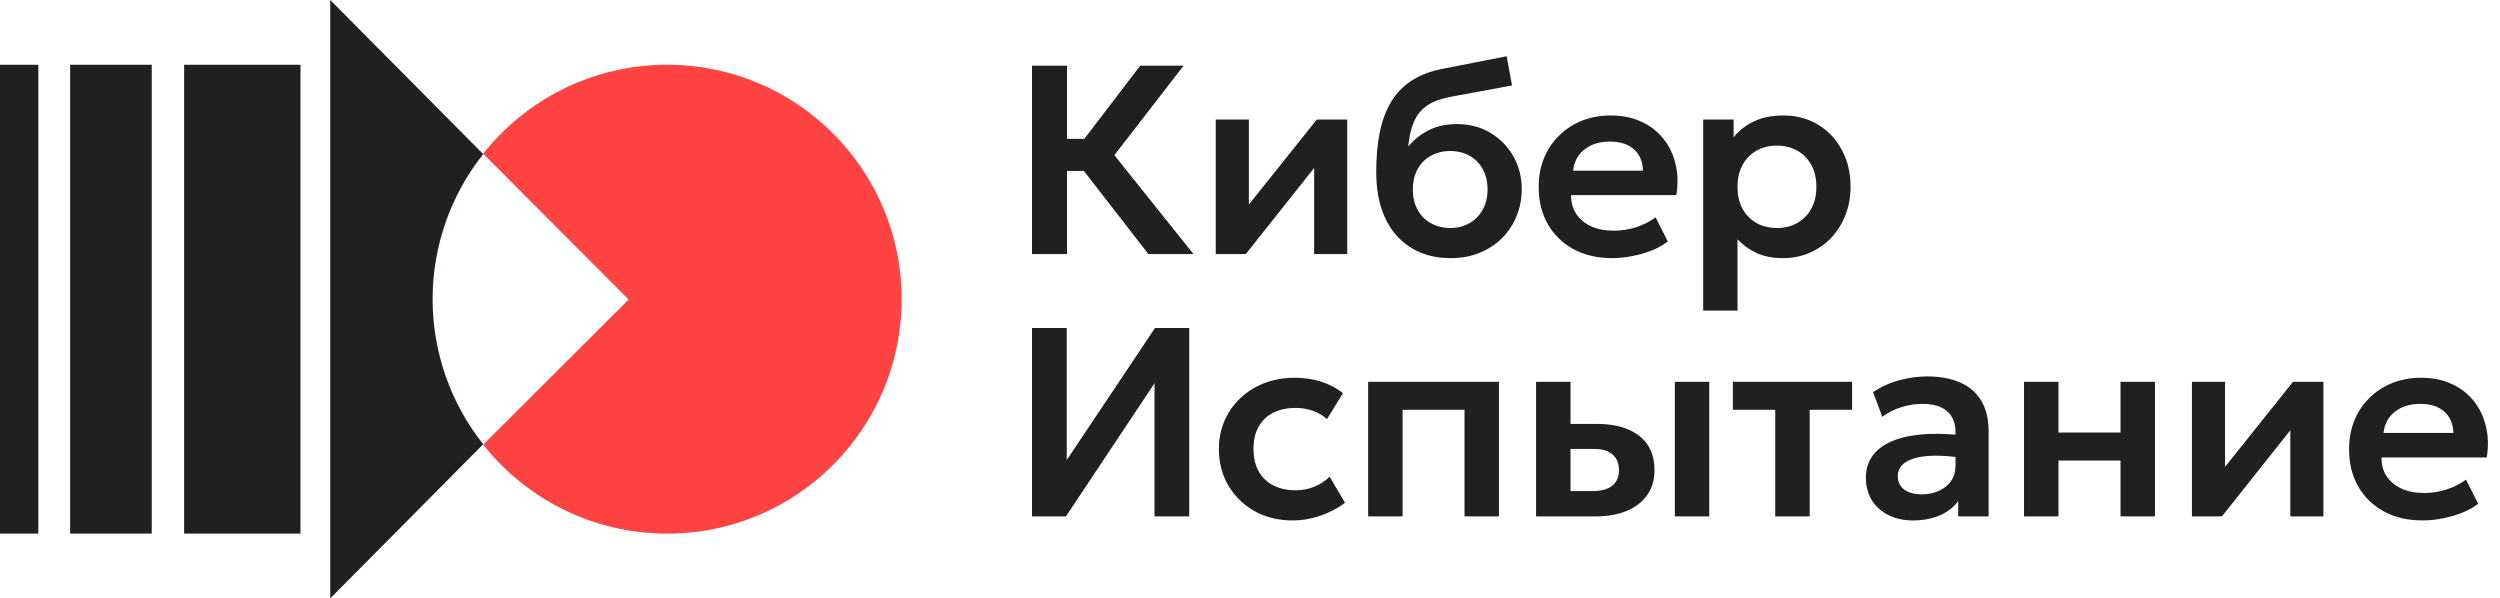
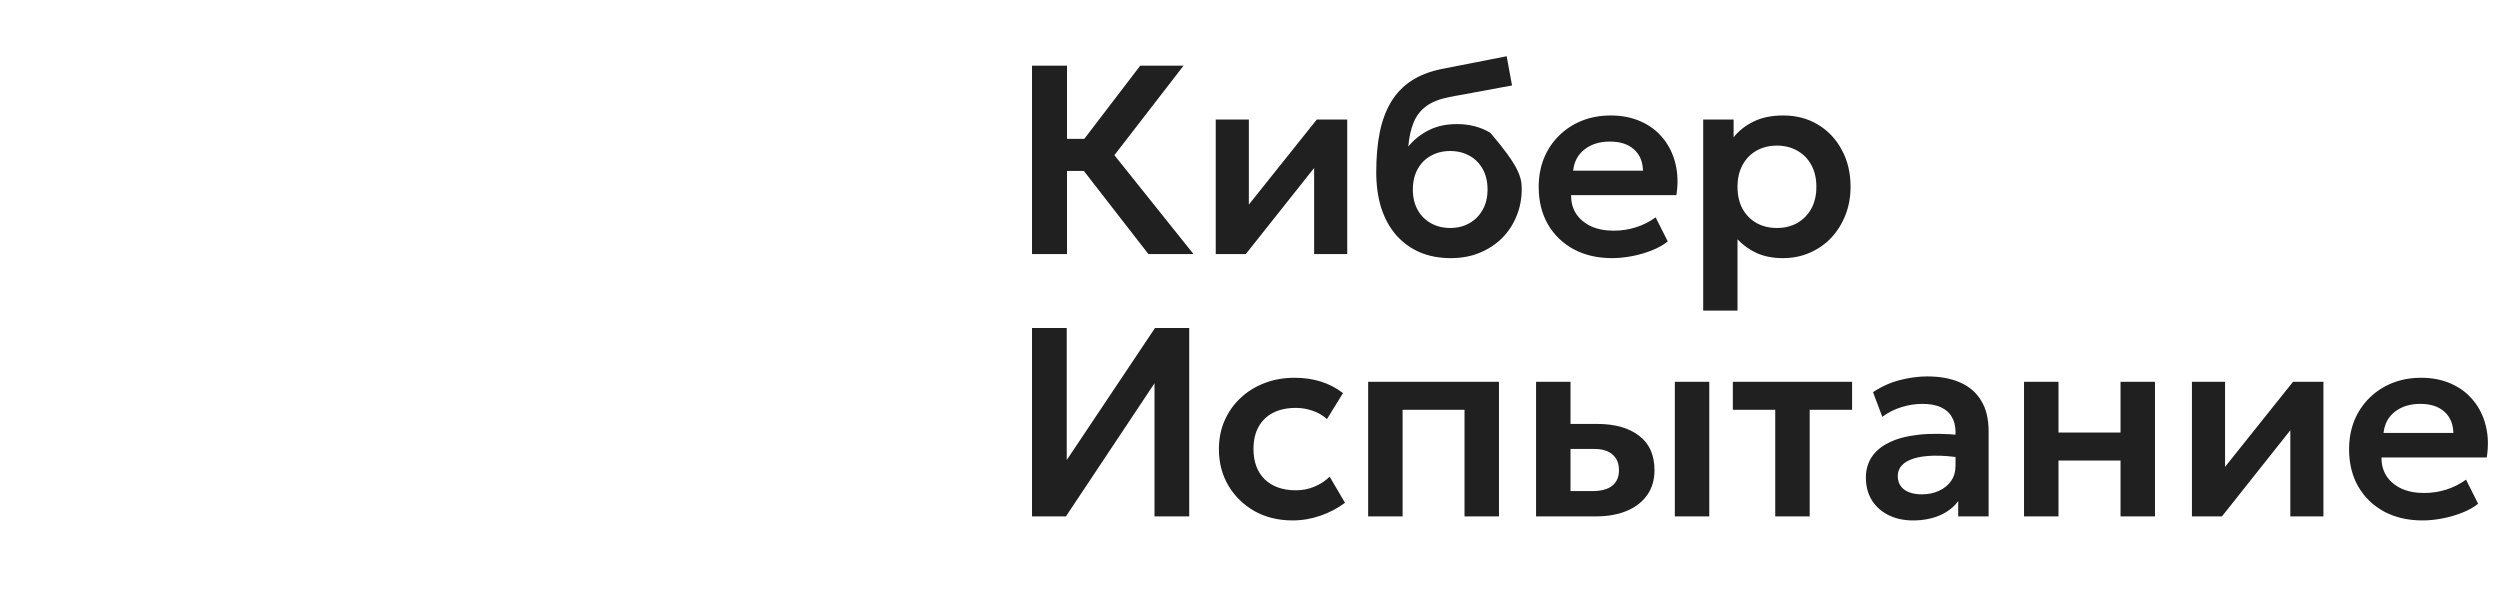
<svg xmlns="http://www.w3.org/2000/svg" width="305" height="73" viewBox="0 0 305 73" fill="none">
-   <path d="M4.674 7.9H0V65.1H4.674V7.9Z" fill="#202020" />
-   <path d="M18.513 7.9H8.558V65.1H18.513V7.9Z" fill="#202020" />
-   <path d="M36.66 7.9H22.463V65.1H36.66V7.9Z" fill="#202020" />
-   <path d="M40.294 73V0L58.95 18.803C54.952 23.843 52.778 30.078 52.778 36.5C52.778 42.922 54.952 49.157 58.95 54.197L40.294 73Z" fill="#202020" />
-   <path d="M110 36.5C110 52.298 97.188 65.105 81.384 65.105C65.579 65.105 52.767 52.298 52.767 36.5C52.767 42.936 54.947 49.184 58.955 54.235L76.691 36.547L58.955 18.765C54.947 23.816 52.767 30.064 52.767 36.5C52.767 20.702 65.579 7.895 81.384 7.895C97.188 7.895 110 20.702 110 36.5Z" fill="#FF4343" />
-   <path d="M140.11 31L130.75 18.948L139.108 8.012H144.395L135.955 18.931L145.611 31H140.11ZM125.906 31V8.012H130.176V16.944H134.461V20.852H130.176V31H125.906ZM148.321 31V14.58H152.36V24.957L160.652 14.58H164.363V31H160.324V20.491L151.983 31H148.321ZM176.998 31.493C175.608 31.493 174.355 31.257 173.238 30.787C172.122 30.305 171.164 29.615 170.365 28.718C169.565 27.809 168.952 26.709 168.526 25.417C168.11 24.114 167.902 22.642 167.902 21C167.902 19.183 168.044 17.563 168.329 16.14C168.624 14.706 169.089 13.463 169.724 12.412C170.359 11.361 171.191 10.502 172.22 9.834C173.249 9.167 174.492 8.691 175.947 8.406L183.813 6.862L184.469 10.426L176.818 11.838C175.614 12.079 174.667 12.456 173.977 12.971C173.287 13.485 172.778 14.153 172.45 14.974C172.122 15.784 171.908 16.753 171.81 17.88C172.499 17.037 173.337 16.37 174.322 15.877C175.307 15.384 176.446 15.138 177.737 15.138C179.281 15.138 180.644 15.494 181.826 16.206C183.019 16.917 183.955 17.875 184.634 19.079C185.312 20.283 185.652 21.613 185.652 23.069C185.652 24.229 185.444 25.319 185.028 26.337C184.623 27.355 184.037 28.252 183.271 29.03C182.505 29.796 181.59 30.398 180.529 30.836C179.478 31.274 178.301 31.493 176.998 31.493ZM176.933 27.814C177.797 27.814 178.569 27.623 179.248 27.24C179.938 26.857 180.479 26.315 180.873 25.614C181.279 24.914 181.481 24.082 181.481 23.118C181.481 22.155 181.284 21.323 180.89 20.622C180.496 19.911 179.954 19.369 179.264 18.997C178.575 18.614 177.797 18.422 176.933 18.422C176.057 18.422 175.274 18.614 174.585 18.997C173.895 19.369 173.353 19.911 172.959 20.622C172.565 21.323 172.368 22.155 172.368 23.118C172.368 24.082 172.565 24.914 172.959 25.614C173.353 26.315 173.895 26.857 174.585 27.24C175.274 27.623 176.057 27.814 176.933 27.814ZM196.685 31.493C194.901 31.493 193.336 31.131 191.989 30.409C190.643 29.675 189.592 28.657 188.836 27.355C188.092 26.052 187.72 24.536 187.72 22.806C187.72 21.537 187.933 20.371 188.36 19.309C188.798 18.247 189.411 17.328 190.199 16.55C190.998 15.762 191.929 15.155 192.991 14.728C194.064 14.301 195.235 14.087 196.505 14.087C197.884 14.087 199.115 14.334 200.199 14.826C201.283 15.308 202.181 15.992 202.892 16.879C203.615 17.754 204.118 18.783 204.403 19.966C204.698 21.137 204.737 22.418 204.518 23.808H191.677C191.666 24.673 191.869 25.428 192.285 26.074C192.712 26.72 193.314 27.229 194.091 27.601C194.879 27.962 195.804 28.143 196.866 28.143C197.807 28.143 198.71 28.006 199.575 27.732C200.44 27.459 201.245 27.054 201.989 26.517L203.467 29.456C202.952 29.872 202.312 30.234 201.546 30.54C200.779 30.847 199.969 31.082 199.115 31.246C198.273 31.41 197.463 31.493 196.685 31.493ZM191.923 20.82H200.445C200.413 19.714 200.046 18.849 199.345 18.225C198.645 17.59 197.665 17.273 196.406 17.273C195.158 17.273 194.129 17.59 193.319 18.225C192.509 18.849 192.044 19.714 191.923 20.82ZM207.789 37.896V14.58H211.5V16.747C212.134 15.948 212.95 15.308 213.946 14.826C214.942 14.334 216.146 14.087 217.559 14.087C219.146 14.087 220.558 14.46 221.795 15.204C223.032 15.948 224.001 16.977 224.701 18.291C225.413 19.593 225.769 21.093 225.769 22.79C225.769 24.005 225.566 25.138 225.161 26.189C224.756 27.24 224.187 28.165 223.453 28.964C222.72 29.752 221.844 30.371 220.826 30.819C219.819 31.268 218.708 31.493 217.493 31.493C216.311 31.493 215.26 31.29 214.34 30.885C213.432 30.469 212.643 29.905 211.976 29.194V37.896H207.789ZM216.787 27.814C217.717 27.814 218.544 27.612 219.266 27.207C219.989 26.791 220.558 26.211 220.974 25.466C221.39 24.711 221.598 23.819 221.598 22.79C221.598 21.761 221.39 20.869 220.974 20.113C220.558 19.358 219.983 18.778 219.25 18.373C218.527 17.968 217.706 17.765 216.787 17.765C215.856 17.765 215.03 17.968 214.307 18.373C213.585 18.778 213.016 19.358 212.6 20.113C212.184 20.869 211.976 21.761 211.976 22.79C211.976 23.819 212.178 24.711 212.583 25.466C212.999 26.211 213.568 26.791 214.291 27.207C215.024 27.612 215.856 27.814 216.787 27.814ZM125.906 63V40.012H130.143V56.12L140.914 40.012H145.085V63H140.849V46.761L130.044 63H125.906ZM157.704 63.493C155.963 63.493 154.414 63.115 153.057 62.36C151.71 61.593 150.648 60.559 149.871 59.256C149.094 57.943 148.705 56.454 148.705 54.79C148.705 53.531 148.935 52.376 149.395 51.325C149.855 50.264 150.501 49.344 151.333 48.567C152.165 47.779 153.139 47.171 154.255 46.744C155.383 46.306 156.609 46.087 157.934 46.087C159.083 46.087 160.15 46.24 161.135 46.547C162.121 46.853 163.024 47.324 163.845 47.959L161.891 51.128C161.376 50.669 160.791 50.329 160.134 50.11C159.488 49.88 158.809 49.765 158.098 49.765C157.025 49.765 156.1 49.962 155.323 50.356C154.556 50.751 153.965 51.32 153.549 52.064C153.133 52.809 152.925 53.712 152.925 54.773C152.925 56.35 153.385 57.587 154.305 58.484C155.235 59.371 156.5 59.815 158.098 59.815C158.897 59.815 159.652 59.667 160.364 59.371C161.075 59.076 161.694 58.671 162.219 58.156L164.091 61.342C163.193 62.009 162.192 62.535 161.086 62.918C159.981 63.301 158.853 63.493 157.704 63.493ZM166.914 63V46.58H182.874V63H178.671V49.995H171.118V63H166.914ZM187.399 63V46.58H191.603V59.913H194.247C195.319 59.913 196.129 59.7 196.677 59.273C197.235 58.835 197.514 58.2 197.514 57.368C197.514 56.547 197.257 55.912 196.742 55.463C196.228 55.003 195.489 54.773 194.526 54.773H191.094V51.719H194.854C197.022 51.719 198.729 52.201 199.977 53.164C201.225 54.117 201.849 55.518 201.849 57.368C201.849 58.539 201.554 59.546 200.962 60.389C200.371 61.232 199.539 61.878 198.467 62.327C197.394 62.776 196.135 63 194.69 63H187.399ZM204.329 63V46.58H208.532V63H204.329ZM216.579 63V49.995H211.406V46.58H225.954V49.995H220.782V63H216.579ZM233.384 63.493C232.267 63.493 231.277 63.279 230.412 62.852C229.547 62.425 228.868 61.823 228.376 61.046C227.883 60.258 227.637 59.327 227.637 58.255C227.637 57.335 227.867 56.514 228.327 55.792C228.786 55.069 229.492 54.472 230.445 54.002C231.397 53.52 232.612 53.197 234.09 53.033C235.579 52.869 237.341 52.891 239.377 53.099L239.443 55.874C238.108 55.666 236.942 55.573 235.946 55.594C234.949 55.616 234.123 55.731 233.466 55.939C232.82 56.147 232.333 56.432 232.005 56.793C231.687 57.154 231.529 57.576 231.529 58.057C231.529 58.78 231.791 59.338 232.317 59.732C232.842 60.115 233.559 60.307 234.468 60.307C235.245 60.307 235.94 60.165 236.553 59.88C237.177 59.596 237.67 59.196 238.031 58.681C238.392 58.156 238.573 57.538 238.573 56.826V52.672C238.573 51.982 238.425 51.386 238.129 50.882C237.845 50.367 237.407 49.973 236.816 49.7C236.225 49.415 235.464 49.273 234.533 49.273C233.68 49.273 232.831 49.404 231.988 49.667C231.156 49.919 230.374 50.313 229.64 50.849L228.507 47.844C229.547 47.155 230.642 46.662 231.791 46.366C232.941 46.071 234.052 45.923 235.125 45.923C236.657 45.923 237.982 46.164 239.098 46.646C240.226 47.127 241.091 47.866 241.693 48.862C242.306 49.847 242.612 51.101 242.612 52.623V63H238.901V61.128C238.354 61.883 237.598 62.469 236.635 62.885C235.672 63.29 234.588 63.493 233.384 63.493ZM246.931 63V46.58H251.135V52.77H258.705V46.58H262.908V63H258.705V56.186H251.135V63H246.931ZM267.417 63V46.58H271.456V56.957L279.748 46.58H283.459V63H279.42V52.491L271.078 63H267.417ZM295.552 63.493C293.768 63.493 292.203 63.131 290.856 62.409C289.51 61.675 288.459 60.657 287.704 59.355C286.959 58.052 286.587 56.536 286.587 54.806C286.587 53.536 286.8 52.371 287.227 51.309C287.665 50.247 288.278 49.328 289.066 48.55C289.866 47.762 290.796 47.155 291.858 46.728C292.931 46.301 294.102 46.087 295.372 46.087C296.751 46.087 297.983 46.334 299.066 46.826C300.15 47.308 301.048 47.992 301.759 48.879C302.482 49.754 302.985 50.783 303.27 51.966C303.565 53.137 303.604 54.418 303.385 55.808H290.544C290.533 56.673 290.736 57.428 291.152 58.074C291.579 58.72 292.181 59.229 292.958 59.601C293.746 59.962 294.671 60.143 295.733 60.143C296.674 60.143 297.578 60.006 298.442 59.732C299.307 59.459 300.112 59.054 300.856 58.517L302.334 61.456C301.819 61.873 301.179 62.234 300.413 62.54C299.646 62.847 298.836 63.082 297.983 63.246C297.14 63.41 296.33 63.493 295.552 63.493ZM290.791 52.819H299.313C299.28 51.714 298.913 50.849 298.212 50.225C297.512 49.59 296.532 49.273 295.273 49.273C294.025 49.273 292.996 49.59 292.186 50.225C291.376 50.849 290.911 51.714 290.791 52.819Z" fill="#202020" />
+   <path d="M140.11 31L130.75 18.948L139.108 8.012H144.395L135.955 18.931L145.611 31H140.11ZM125.906 31V8.012H130.176V16.944H134.461V20.852H130.176V31H125.906ZM148.321 31V14.58H152.36V24.957L160.652 14.58H164.363V31H160.324V20.491L151.983 31H148.321ZM176.998 31.493C175.608 31.493 174.355 31.257 173.238 30.787C172.122 30.305 171.164 29.615 170.365 28.718C169.565 27.809 168.952 26.709 168.526 25.417C168.11 24.114 167.902 22.642 167.902 21C167.902 19.183 168.044 17.563 168.329 16.14C168.624 14.706 169.089 13.463 169.724 12.412C170.359 11.361 171.191 10.502 172.22 9.834C173.249 9.167 174.492 8.691 175.947 8.406L183.813 6.862L184.469 10.426L176.818 11.838C175.614 12.079 174.667 12.456 173.977 12.971C173.287 13.485 172.778 14.153 172.45 14.974C172.122 15.784 171.908 16.753 171.81 17.88C172.499 17.037 173.337 16.37 174.322 15.877C175.307 15.384 176.446 15.138 177.737 15.138C179.281 15.138 180.644 15.494 181.826 16.206C185.312 20.283 185.652 21.613 185.652 23.069C185.652 24.229 185.444 25.319 185.028 26.337C184.623 27.355 184.037 28.252 183.271 29.03C182.505 29.796 181.59 30.398 180.529 30.836C179.478 31.274 178.301 31.493 176.998 31.493ZM176.933 27.814C177.797 27.814 178.569 27.623 179.248 27.24C179.938 26.857 180.479 26.315 180.873 25.614C181.279 24.914 181.481 24.082 181.481 23.118C181.481 22.155 181.284 21.323 180.89 20.622C180.496 19.911 179.954 19.369 179.264 18.997C178.575 18.614 177.797 18.422 176.933 18.422C176.057 18.422 175.274 18.614 174.585 18.997C173.895 19.369 173.353 19.911 172.959 20.622C172.565 21.323 172.368 22.155 172.368 23.118C172.368 24.082 172.565 24.914 172.959 25.614C173.353 26.315 173.895 26.857 174.585 27.24C175.274 27.623 176.057 27.814 176.933 27.814ZM196.685 31.493C194.901 31.493 193.336 31.131 191.989 30.409C190.643 29.675 189.592 28.657 188.836 27.355C188.092 26.052 187.72 24.536 187.72 22.806C187.72 21.537 187.933 20.371 188.36 19.309C188.798 18.247 189.411 17.328 190.199 16.55C190.998 15.762 191.929 15.155 192.991 14.728C194.064 14.301 195.235 14.087 196.505 14.087C197.884 14.087 199.115 14.334 200.199 14.826C201.283 15.308 202.181 15.992 202.892 16.879C203.615 17.754 204.118 18.783 204.403 19.966C204.698 21.137 204.737 22.418 204.518 23.808H191.677C191.666 24.673 191.869 25.428 192.285 26.074C192.712 26.72 193.314 27.229 194.091 27.601C194.879 27.962 195.804 28.143 196.866 28.143C197.807 28.143 198.71 28.006 199.575 27.732C200.44 27.459 201.245 27.054 201.989 26.517L203.467 29.456C202.952 29.872 202.312 30.234 201.546 30.54C200.779 30.847 199.969 31.082 199.115 31.246C198.273 31.41 197.463 31.493 196.685 31.493ZM191.923 20.82H200.445C200.413 19.714 200.046 18.849 199.345 18.225C198.645 17.59 197.665 17.273 196.406 17.273C195.158 17.273 194.129 17.59 193.319 18.225C192.509 18.849 192.044 19.714 191.923 20.82ZM207.789 37.896V14.58H211.5V16.747C212.134 15.948 212.95 15.308 213.946 14.826C214.942 14.334 216.146 14.087 217.559 14.087C219.146 14.087 220.558 14.46 221.795 15.204C223.032 15.948 224.001 16.977 224.701 18.291C225.413 19.593 225.769 21.093 225.769 22.79C225.769 24.005 225.566 25.138 225.161 26.189C224.756 27.24 224.187 28.165 223.453 28.964C222.72 29.752 221.844 30.371 220.826 30.819C219.819 31.268 218.708 31.493 217.493 31.493C216.311 31.493 215.26 31.29 214.34 30.885C213.432 30.469 212.643 29.905 211.976 29.194V37.896H207.789ZM216.787 27.814C217.717 27.814 218.544 27.612 219.266 27.207C219.989 26.791 220.558 26.211 220.974 25.466C221.39 24.711 221.598 23.819 221.598 22.79C221.598 21.761 221.39 20.869 220.974 20.113C220.558 19.358 219.983 18.778 219.25 18.373C218.527 17.968 217.706 17.765 216.787 17.765C215.856 17.765 215.03 17.968 214.307 18.373C213.585 18.778 213.016 19.358 212.6 20.113C212.184 20.869 211.976 21.761 211.976 22.79C211.976 23.819 212.178 24.711 212.583 25.466C212.999 26.211 213.568 26.791 214.291 27.207C215.024 27.612 215.856 27.814 216.787 27.814ZM125.906 63V40.012H130.143V56.12L140.914 40.012H145.085V63H140.849V46.761L130.044 63H125.906ZM157.704 63.493C155.963 63.493 154.414 63.115 153.057 62.36C151.71 61.593 150.648 60.559 149.871 59.256C149.094 57.943 148.705 56.454 148.705 54.79C148.705 53.531 148.935 52.376 149.395 51.325C149.855 50.264 150.501 49.344 151.333 48.567C152.165 47.779 153.139 47.171 154.255 46.744C155.383 46.306 156.609 46.087 157.934 46.087C159.083 46.087 160.15 46.24 161.135 46.547C162.121 46.853 163.024 47.324 163.845 47.959L161.891 51.128C161.376 50.669 160.791 50.329 160.134 50.11C159.488 49.88 158.809 49.765 158.098 49.765C157.025 49.765 156.1 49.962 155.323 50.356C154.556 50.751 153.965 51.32 153.549 52.064C153.133 52.809 152.925 53.712 152.925 54.773C152.925 56.35 153.385 57.587 154.305 58.484C155.235 59.371 156.5 59.815 158.098 59.815C158.897 59.815 159.652 59.667 160.364 59.371C161.075 59.076 161.694 58.671 162.219 58.156L164.091 61.342C163.193 62.009 162.192 62.535 161.086 62.918C159.981 63.301 158.853 63.493 157.704 63.493ZM166.914 63V46.58H182.874V63H178.671V49.995H171.118V63H166.914ZM187.399 63V46.58H191.603V59.913H194.247C195.319 59.913 196.129 59.7 196.677 59.273C197.235 58.835 197.514 58.2 197.514 57.368C197.514 56.547 197.257 55.912 196.742 55.463C196.228 55.003 195.489 54.773 194.526 54.773H191.094V51.719H194.854C197.022 51.719 198.729 52.201 199.977 53.164C201.225 54.117 201.849 55.518 201.849 57.368C201.849 58.539 201.554 59.546 200.962 60.389C200.371 61.232 199.539 61.878 198.467 62.327C197.394 62.776 196.135 63 194.69 63H187.399ZM204.329 63V46.58H208.532V63H204.329ZM216.579 63V49.995H211.406V46.58H225.954V49.995H220.782V63H216.579ZM233.384 63.493C232.267 63.493 231.277 63.279 230.412 62.852C229.547 62.425 228.868 61.823 228.376 61.046C227.883 60.258 227.637 59.327 227.637 58.255C227.637 57.335 227.867 56.514 228.327 55.792C228.786 55.069 229.492 54.472 230.445 54.002C231.397 53.52 232.612 53.197 234.09 53.033C235.579 52.869 237.341 52.891 239.377 53.099L239.443 55.874C238.108 55.666 236.942 55.573 235.946 55.594C234.949 55.616 234.123 55.731 233.466 55.939C232.82 56.147 232.333 56.432 232.005 56.793C231.687 57.154 231.529 57.576 231.529 58.057C231.529 58.78 231.791 59.338 232.317 59.732C232.842 60.115 233.559 60.307 234.468 60.307C235.245 60.307 235.94 60.165 236.553 59.88C237.177 59.596 237.67 59.196 238.031 58.681C238.392 58.156 238.573 57.538 238.573 56.826V52.672C238.573 51.982 238.425 51.386 238.129 50.882C237.845 50.367 237.407 49.973 236.816 49.7C236.225 49.415 235.464 49.273 234.533 49.273C233.68 49.273 232.831 49.404 231.988 49.667C231.156 49.919 230.374 50.313 229.64 50.849L228.507 47.844C229.547 47.155 230.642 46.662 231.791 46.366C232.941 46.071 234.052 45.923 235.125 45.923C236.657 45.923 237.982 46.164 239.098 46.646C240.226 47.127 241.091 47.866 241.693 48.862C242.306 49.847 242.612 51.101 242.612 52.623V63H238.901V61.128C238.354 61.883 237.598 62.469 236.635 62.885C235.672 63.29 234.588 63.493 233.384 63.493ZM246.931 63V46.58H251.135V52.77H258.705V46.58H262.908V63H258.705V56.186H251.135V63H246.931ZM267.417 63V46.58H271.456V56.957L279.748 46.58H283.459V63H279.42V52.491L271.078 63H267.417ZM295.552 63.493C293.768 63.493 292.203 63.131 290.856 62.409C289.51 61.675 288.459 60.657 287.704 59.355C286.959 58.052 286.587 56.536 286.587 54.806C286.587 53.536 286.8 52.371 287.227 51.309C287.665 50.247 288.278 49.328 289.066 48.55C289.866 47.762 290.796 47.155 291.858 46.728C292.931 46.301 294.102 46.087 295.372 46.087C296.751 46.087 297.983 46.334 299.066 46.826C300.15 47.308 301.048 47.992 301.759 48.879C302.482 49.754 302.985 50.783 303.27 51.966C303.565 53.137 303.604 54.418 303.385 55.808H290.544C290.533 56.673 290.736 57.428 291.152 58.074C291.579 58.72 292.181 59.229 292.958 59.601C293.746 59.962 294.671 60.143 295.733 60.143C296.674 60.143 297.578 60.006 298.442 59.732C299.307 59.459 300.112 59.054 300.856 58.517L302.334 61.456C301.819 61.873 301.179 62.234 300.413 62.54C299.646 62.847 298.836 63.082 297.983 63.246C297.14 63.41 296.33 63.493 295.552 63.493ZM290.791 52.819H299.313C299.28 51.714 298.913 50.849 298.212 50.225C297.512 49.59 296.532 49.273 295.273 49.273C294.025 49.273 292.996 49.59 292.186 50.225C291.376 50.849 290.911 51.714 290.791 52.819Z" fill="#202020" />
</svg>